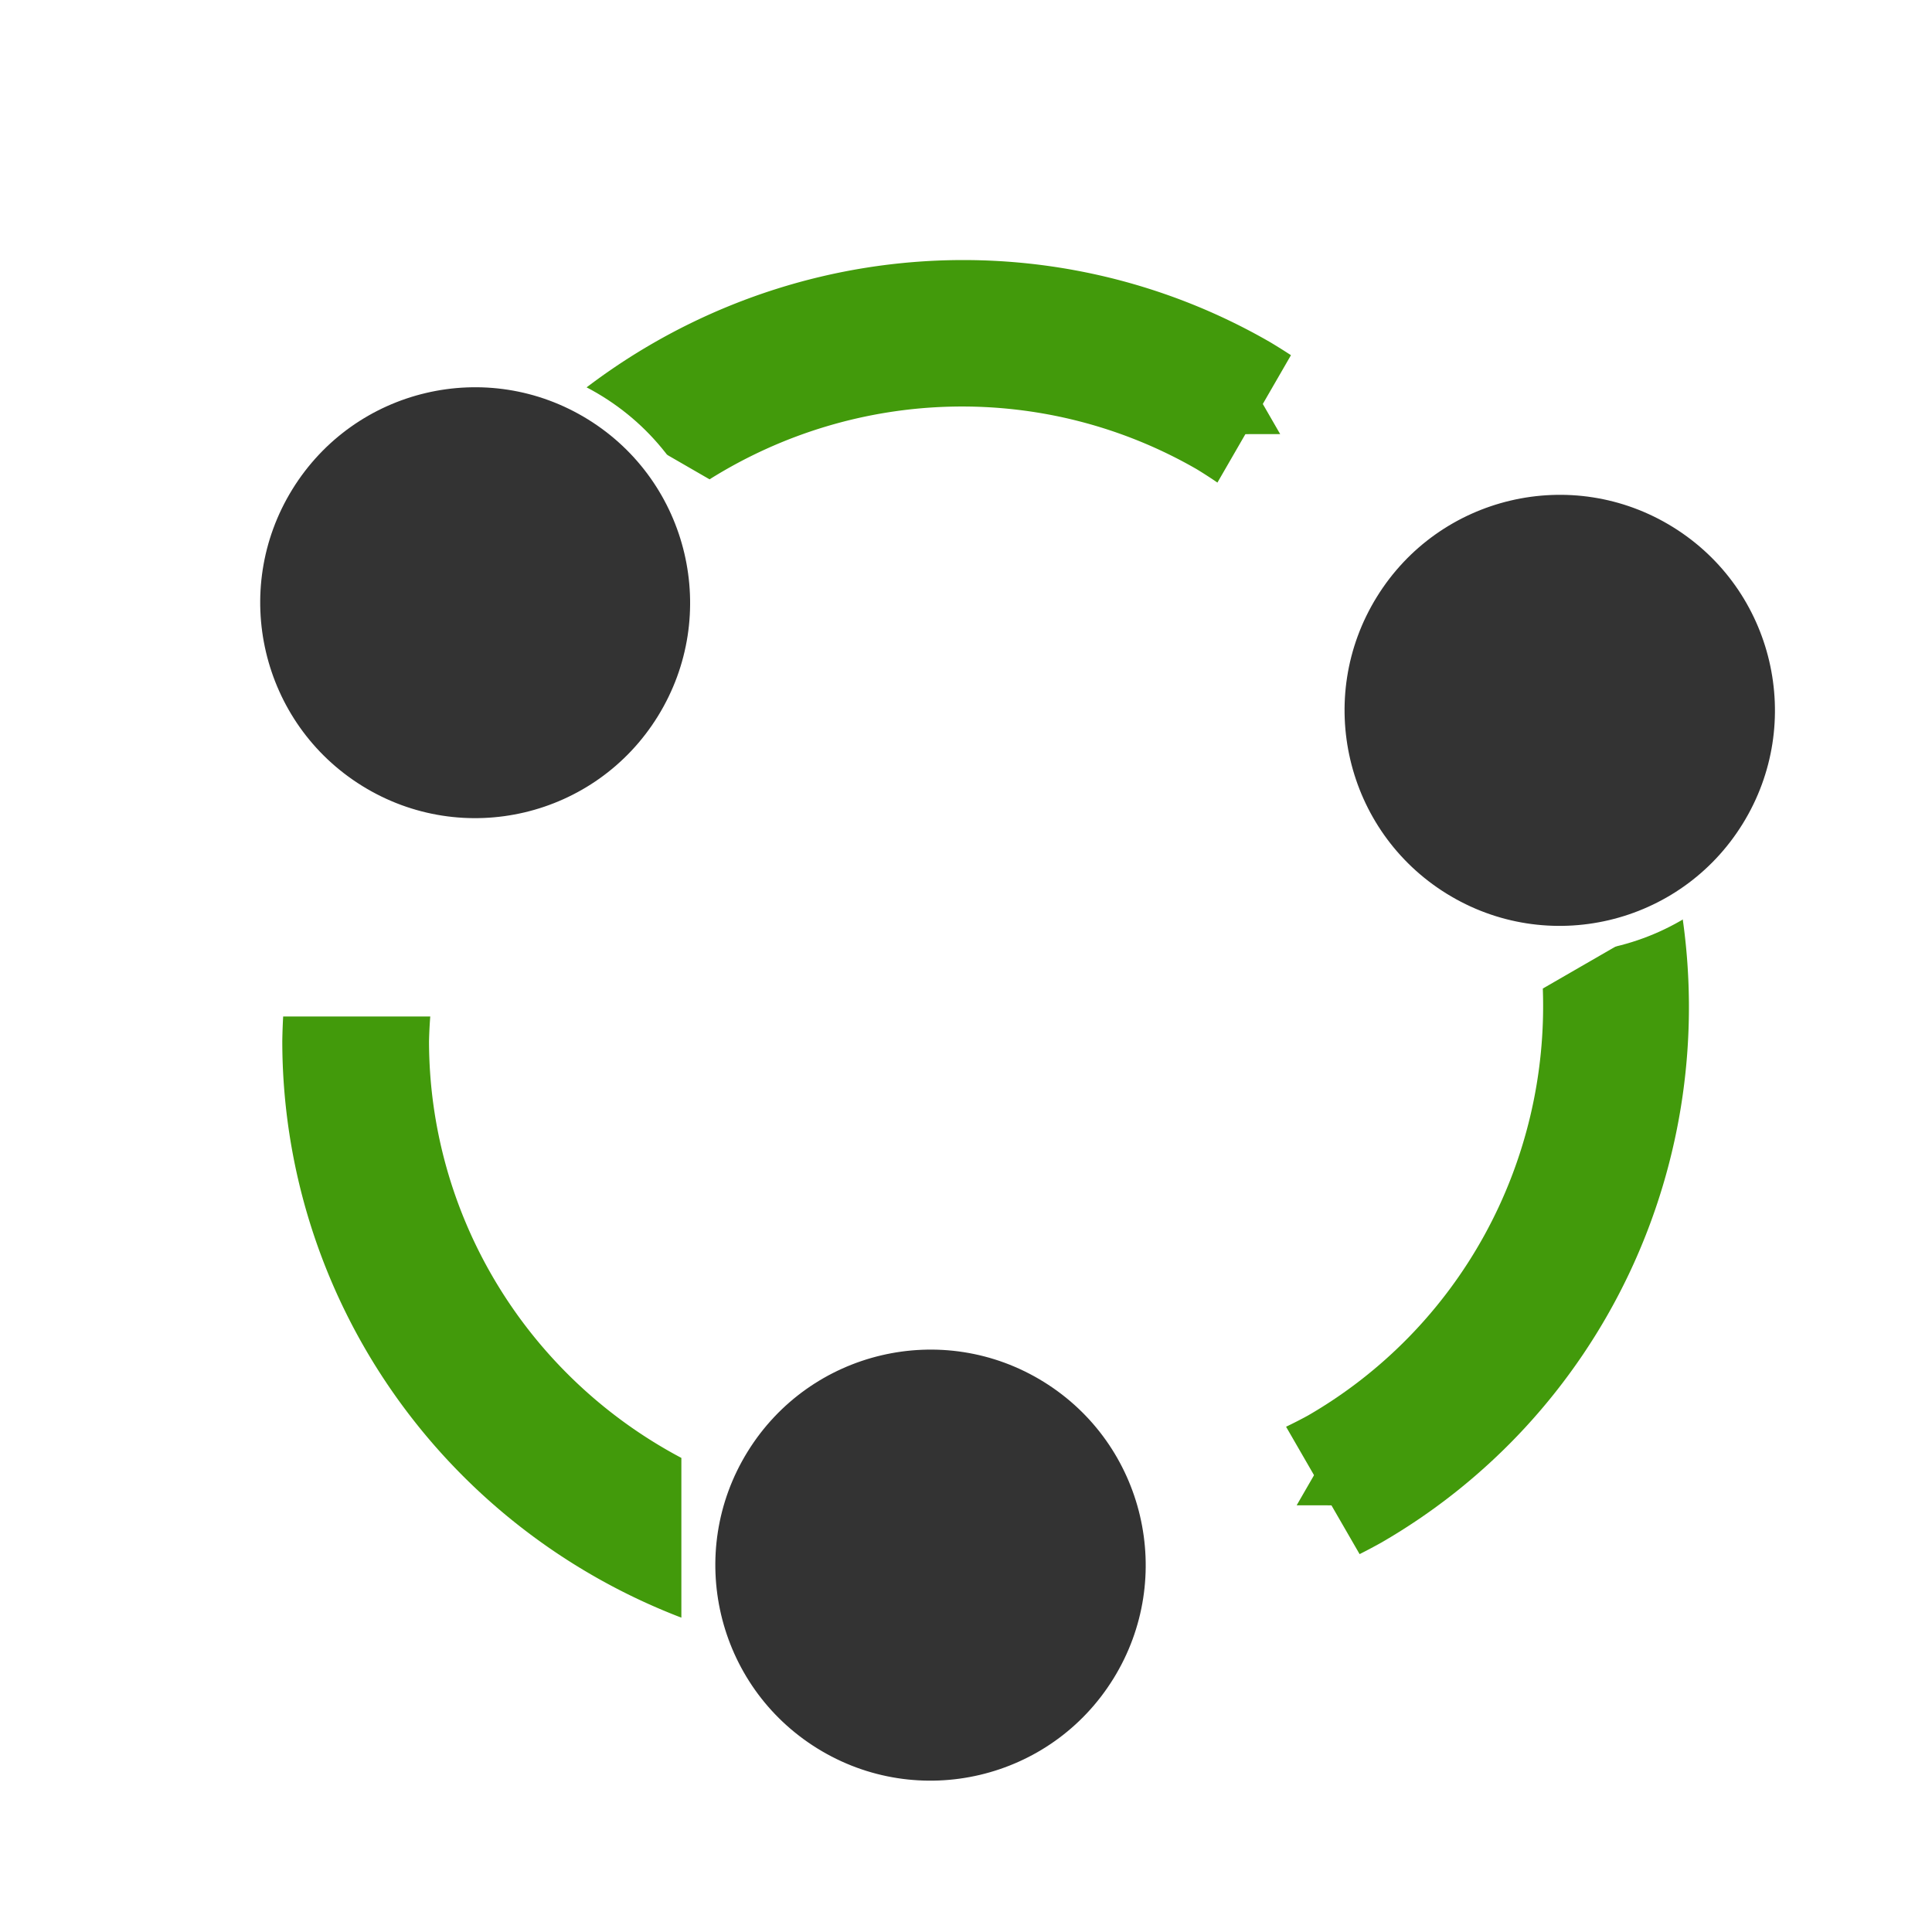
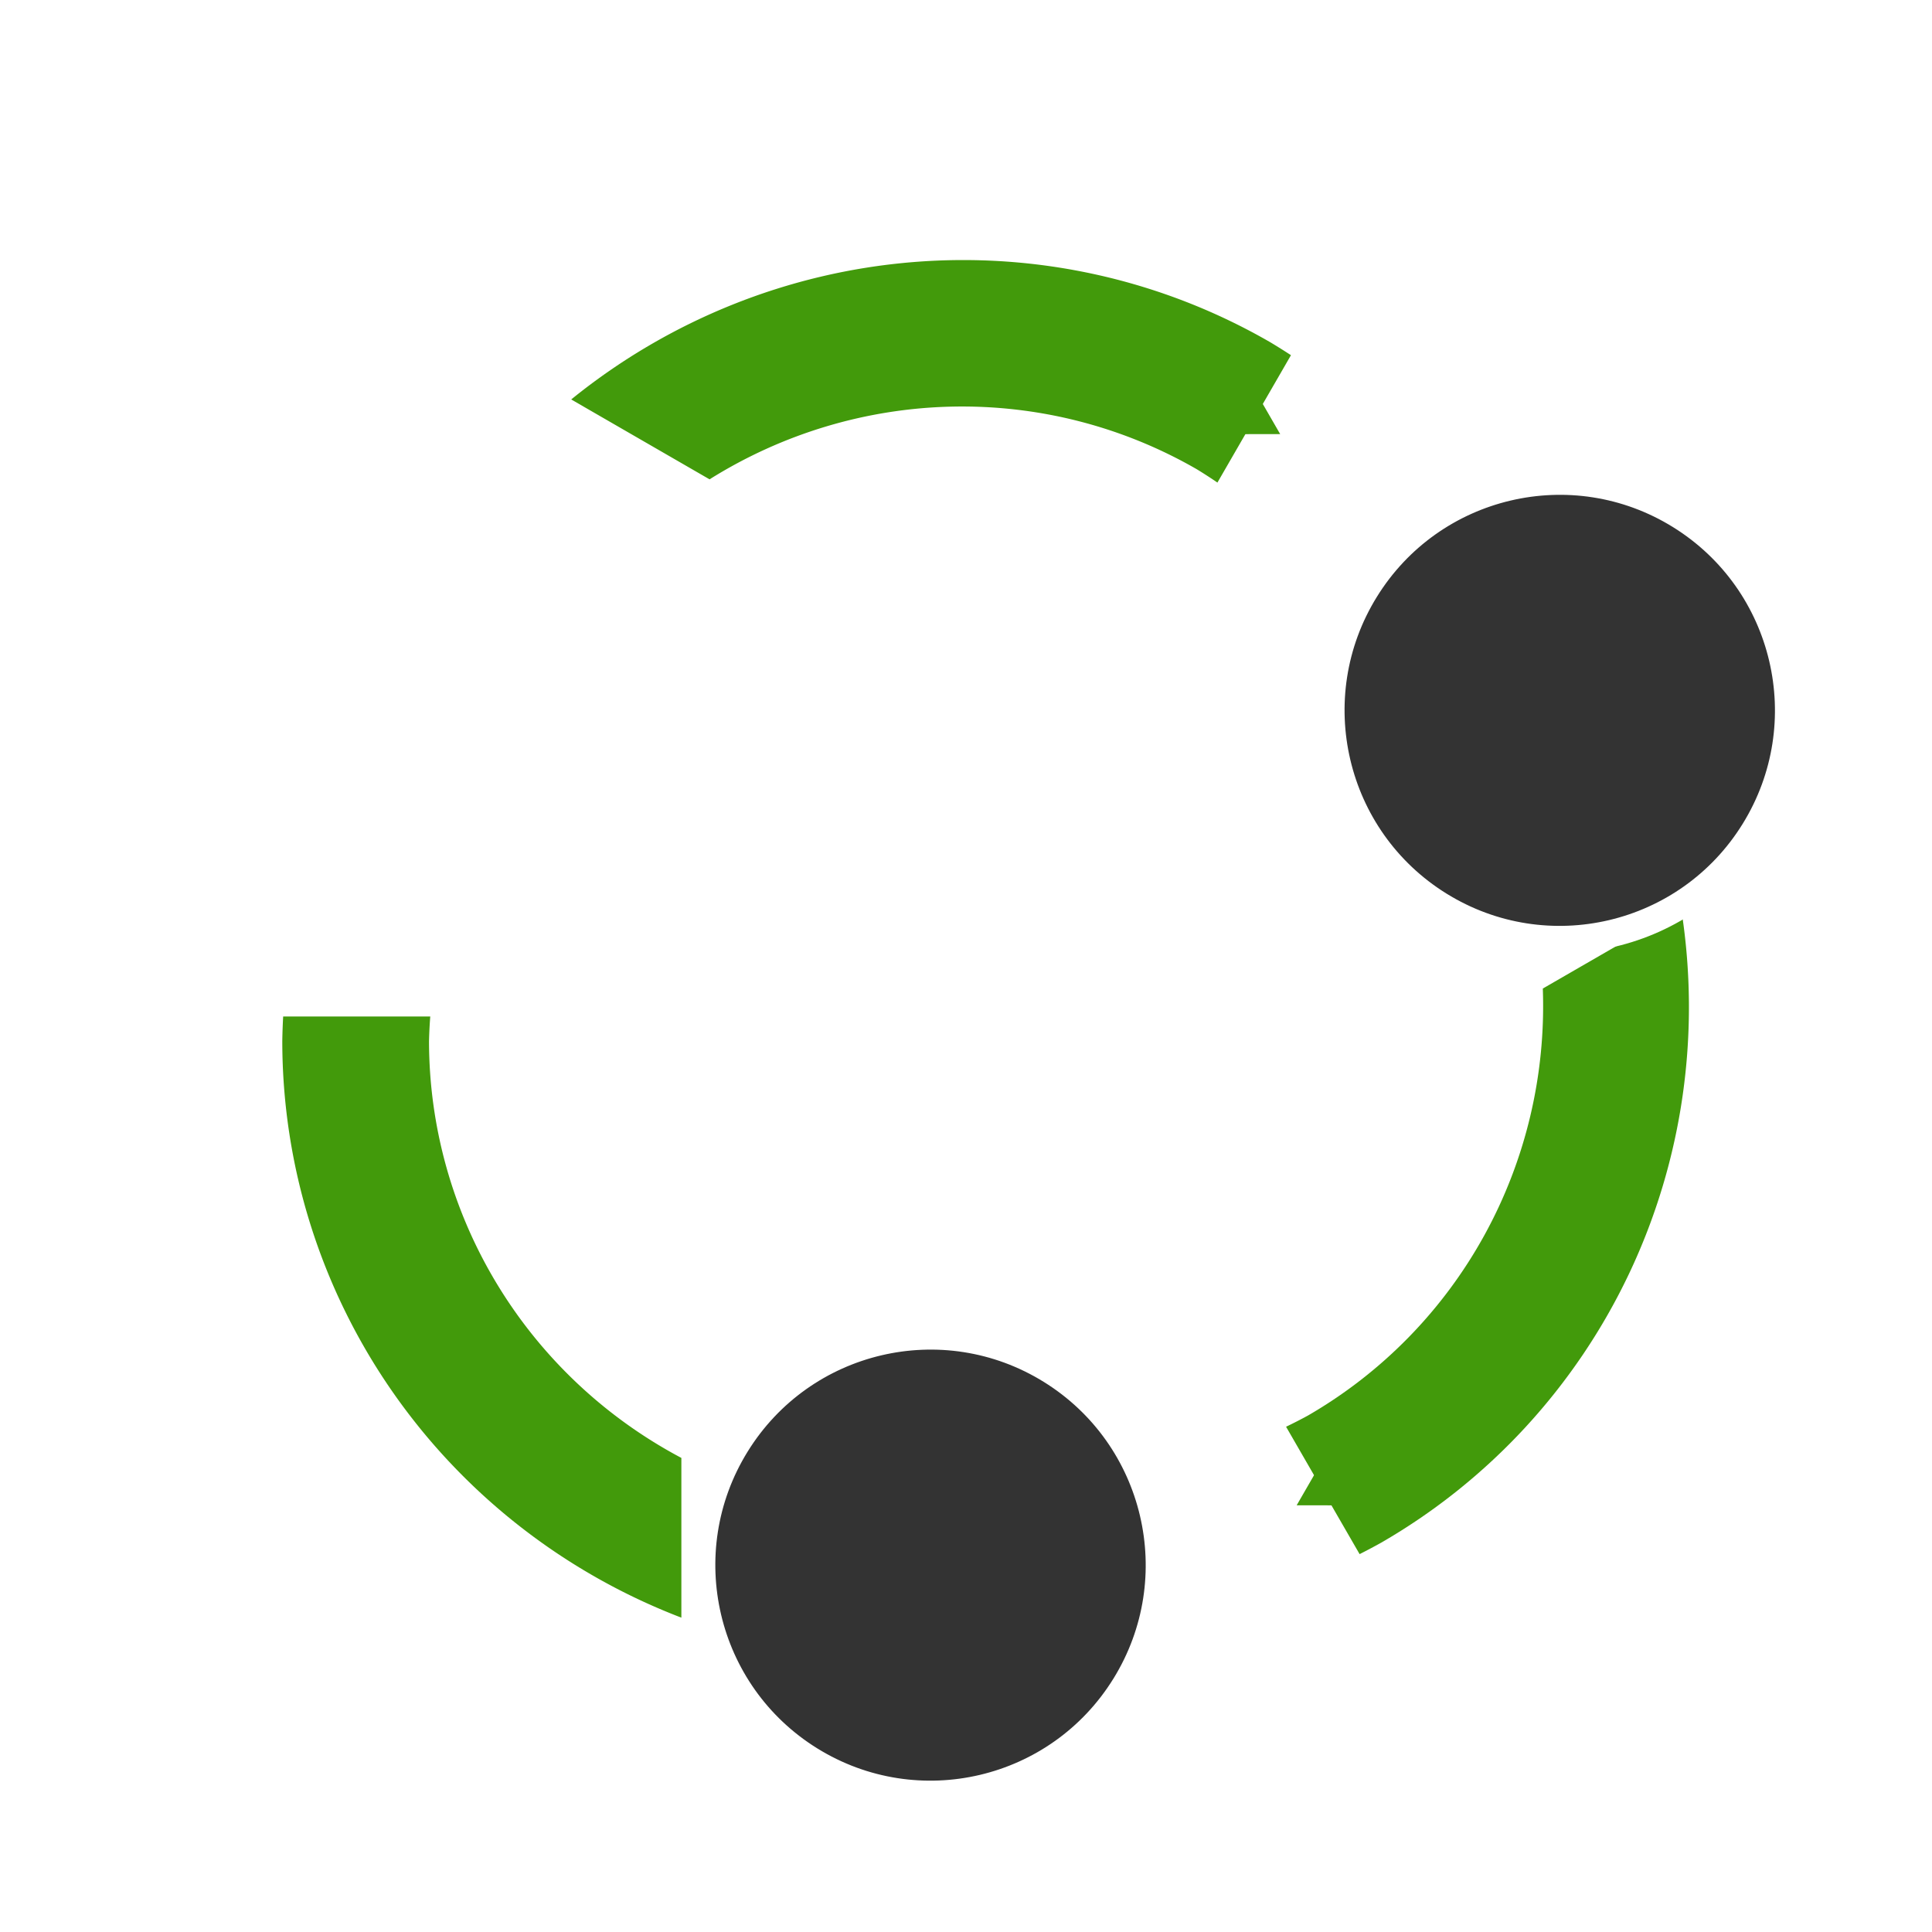
<svg xmlns="http://www.w3.org/2000/svg" xmlns:ns1="http://www.inkscape.org/namespaces/inkscape" xmlns:ns2="http://sodipodi.sourceforge.net/DTD/sodipodi-0.dtd" xmlns:ns3="http://www.openswatchbook.org/uri/2009/osb" width="48mm" height="48mm" viewBox="0 0 170.079 170.079" id="svg2" version="1.1" ns1:version="1.0.1 (3bc2e813f5, 2020-09-07)" ns2:docname="form4 iQMH_Logo.svg" ns1:export-filename="O:\Produkte\form4 Interaktives QM-Handbuch\_data\QM-Handbuch_Logo.png" ns1:export-xdpi="90" ns1:export-ydpi="90">
  <defs id="defs4">
    <linearGradient id="linearGradient10157" ns3:paint="solid">
      <stop style="stop-color:#333333;stop-opacity:1;" offset="0" id="stop10159" />
    </linearGradient>
    <linearGradient id="linearGradient11099" ns3:paint="solid">
      <stop style="stop-color:#000000;stop-opacity:1;" offset="0" id="stop11101" />
    </linearGradient>
    <marker ns1:stockid="TriangleInM" orient="auto" refY="0" refX="0" id="marker7521-9-4" style="overflow:visible" ns1:isstock="true">
      <path ns1:connector-curvature="0" id="path7523-9-2" d="M 5.77,0 -2.88,5 V -5 Z" style="fill:#429a0b;fill-opacity:1;fill-rule:evenodd;stroke:#429a0b;stroke-width:1pt;stroke-opacity:1" transform="scale(-0.4)" />
    </marker>
    <marker ns1:stockid="TriangleInM" orient="auto" refY="0" refX="0" id="marker7521-9-8-5" style="overflow:visible" ns1:isstock="true">
      <path ns1:connector-curvature="0" id="path7523-9-3-9" d="M 5.77,0 -2.88,5 V -5 Z" style="fill:#429a0b;fill-opacity:1;fill-rule:evenodd;stroke:#429a0b;stroke-width:1pt;stroke-opacity:1" transform="scale(-0.4)" />
    </marker>
    <marker ns1:stockid="TriangleInM" orient="auto" refY="0" refX="0" id="marker7521-8" style="overflow:visible" ns1:isstock="true">
      <path ns1:connector-curvature="0" id="path7523-95" d="M 5.77,0 -2.88,5 V -5 Z" style="fill:#429a0b;fill-opacity:1;fill-rule:evenodd;stroke:#429a0b;stroke-width:1pt;stroke-opacity:1" transform="scale(-0.4)" />
    </marker>
  </defs>
  <ns2:namedview id="base" pagecolor="#e9e9e9" bordercolor="#666666" borderopacity="1.0" ns1:pageopacity="0" ns1:pageshadow="2" ns1:zoom="2.5738687" ns1:cx="173.43032" ns1:cy="73.809502" ns1:document-units="px" ns1:current-layer="g4880" showgrid="false" ns1:window-width="1920" ns1:window-height="1001" ns1:window-x="-9" ns1:window-y="441" ns1:window-maximized="1" showguides="false" showborder="true" ns1:document-rotation="0" height="52mm">
    <ns1:grid type="xygrid" id="grid3336" />
  </ns2:namedview>
  <g ns1:label="ICON" ns1:groupmode="layer" id="g4834" style="display:inline">
    <g style="display:inline" ns1:label="bg kreis" id="g4840" ns1:groupmode="layer">
      <ellipse ry="82.686" rx="82.661" cy="84.984" cx="84.952" id="ellipse4842" style="display:inline;opacity:1;fill:#ffffff;fill-opacity:1;fill-rule:nonzero;stroke:none;stroke-width:8.448;stroke-linecap:round;stroke-linejoin:round;stroke-miterlimit:4;stroke-dasharray:none;stroke-dashoffset:0;stroke-opacity:1" />
    </g>
    <g style="display:inline" ns1:label="Arrows" id="g4880" ns1:groupmode="layer">
      <path id="path4882" d="m 59.983,128.344 a 42.049,41.646 0 0 1 -22.215,-36.704 42.049,41.646 0 0 1 0.109,-2.158 h -12.949 a 54.967,54.441 0 0 0 -0.077,2.157 54.967,54.441 0 0 0 35.132,50.768 v -14.063 z" style="display:inline;opacity:1;fill:#429a0b;fill-opacity:1;fill-rule:nonzero;stroke:none;stroke-width:2.051;stroke-linecap:round;stroke-linejoin:round;stroke-miterlimit:4;stroke-dasharray:none;stroke-dashoffset:0;stroke-opacity:1" ns1:connector-curvature="0" />
      <path ns2:nodetypes="cc" ns1:connector-curvature="0" id="path4884" d="m 31.419,93.824 v 6.958" style="display:inline;fill:#429a0b;fill-opacity:1;fill-rule:evenodd;stroke:#429a0b;stroke-width:8.205;stroke-linecap:butt;stroke-linejoin:miter;stroke-miterlimit:4;stroke-dasharray:none;stroke-opacity:1;marker-start:url(#marker7521-8)" />
      <path ns1:connector-curvature="0" id="path4886" d="m 62.465,42.197 a 41.646,42.049 30 0 1 42.894,-0.887 41.646,42.049 30 0 1 1.814,1.173 l 6.474,-11.214 a 54.441,54.967 30 0 0 -1.829,-1.145 54.441,54.967 30 0 0 -61.532,5.041 z" style="display:inline;opacity:1;fill:#429a0b;fill-opacity:1;fill-rule:nonzero;stroke:none;stroke-width:2.051;stroke-linecap:round;stroke-linejoin:round;stroke-miterlimit:4;stroke-dasharray:none;stroke-dashoffset:0;stroke-opacity:1" />
      <path ns2:nodetypes="cc" ns1:connector-curvature="0" id="path4888" d="m 106.642,34.72 -6.026,-3.479" style="display:inline;fill:#429a0b;fill-opacity:1;fill-rule:evenodd;stroke:#429a0b;stroke-width:8.205;stroke-linecap:butt;stroke-linejoin:miter;stroke-miterlimit:4;stroke-dasharray:none;stroke-opacity:1;marker-start:url(#marker7521-9-4)" />
      <path ns1:connector-curvature="0" id="path4890" d="m 135.818,87.024 a 42.049,41.646 60 0 1 -20.679,37.591 42.049,41.646 60 0 1 -1.923,0.985 l 6.474,11.214 a 54.967,54.441 60 0 0 1.906,-1.012 54.967,54.441 60 0 0 26.4,-55.809 z" style="display:inline;opacity:1;fill:#429a0b;fill-opacity:1;fill-rule:nonzero;stroke:none;stroke-width:2.051;stroke-linecap:round;stroke-linejoin:round;stroke-miterlimit:4;stroke-dasharray:none;stroke-dashoffset:0;stroke-opacity:1" />
      <path ns2:nodetypes="cc" ns1:connector-curvature="0" id="path4892" d="m 120.204,129.021 6.026,-3.479" style="display:inline;fill:#429a0b;fill-opacity:1;fill-rule:evenodd;stroke:#429a0b;stroke-width:8.205;stroke-linecap:butt;stroke-linejoin:miter;stroke-miterlimit:4;stroke-dasharray:none;stroke-opacity:1;marker-start:url(#marker7521-9-8-5)" />
    </g>
    <g style="display:inline" ns1:groupmode="layer" id="g4932" ns1:label="Icons vereinfacht">
-       <ellipse style="display:inline;opacity:1;fill:#333333;fill-opacity:1;fill-rule:nonzero;stroke:#ffffff;stroke-width:2.394;stroke-linecap:round;stroke-linejoin:round;stroke-miterlimit:4;stroke-dasharray:none;stroke-dashoffset:0;stroke-opacity:1" id="circle4934" cx="-23.054" cy="63.451" transform="matrix(0.525,-0.851,0.85,0.527,0,0)" rx="20.147" ry="20.131" />
      <ellipse style="display:inline;opacity:1;fill:#333333;fill-opacity:1;fill-rule:nonzero;stroke:#ffffff;stroke-width:2.394;stroke-linecap:round;stroke-linejoin:round;stroke-miterlimit:4;stroke-dasharray:none;stroke-dashoffset:0;stroke-opacity:1" id="circle4936" cx="-73.905" cy="142.106" transform="matrix(0.526,-0.851,0.85,0.527,0,0)" rx="20.152" ry="20.144" />
      <ellipse style="opacity:1;fill:#333333;fill-opacity:1;fill-rule:nonzero;stroke:#ffffff;stroke-width:2.394;stroke-linecap:round;stroke-linejoin:round;stroke-miterlimit:4;stroke-dasharray:none;stroke-dashoffset:0;stroke-opacity:1" id="circle4938" cx="19.197" cy="149.661" transform="matrix(0.526,-0.851,0.85,0.527,0,0)" rx="20.152" ry="20.144" />
    </g>
  </g>
</svg>